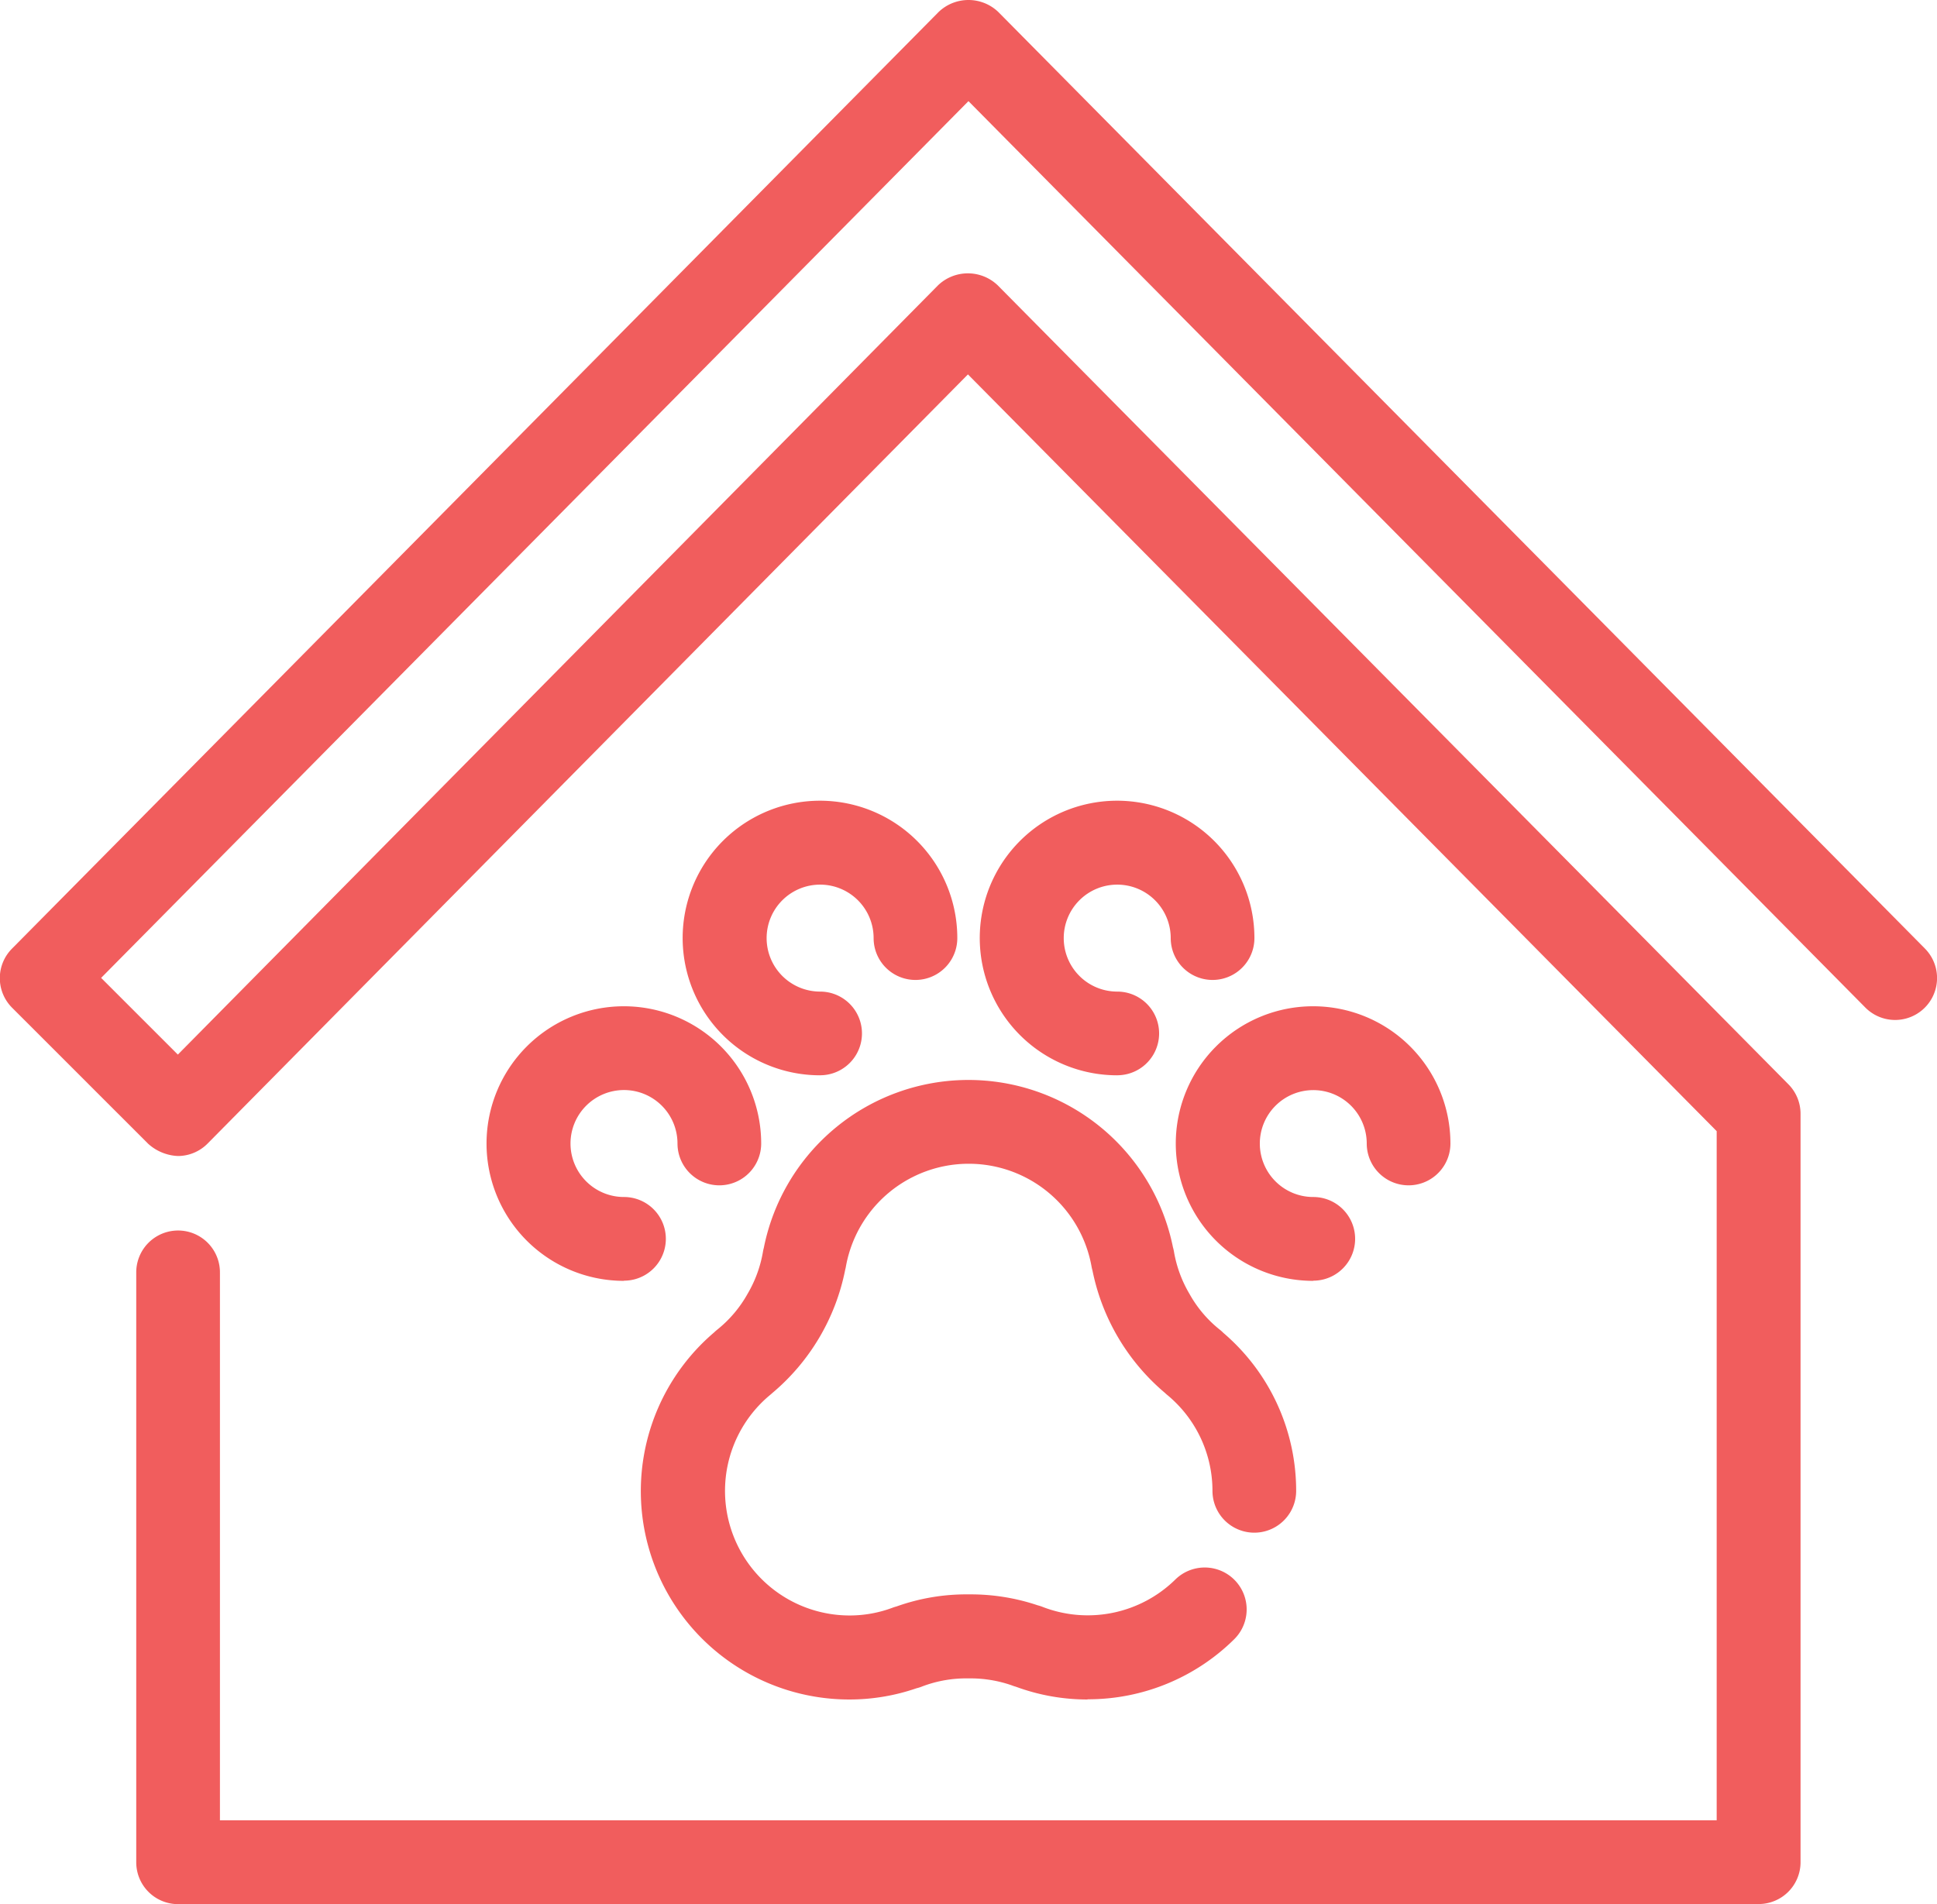
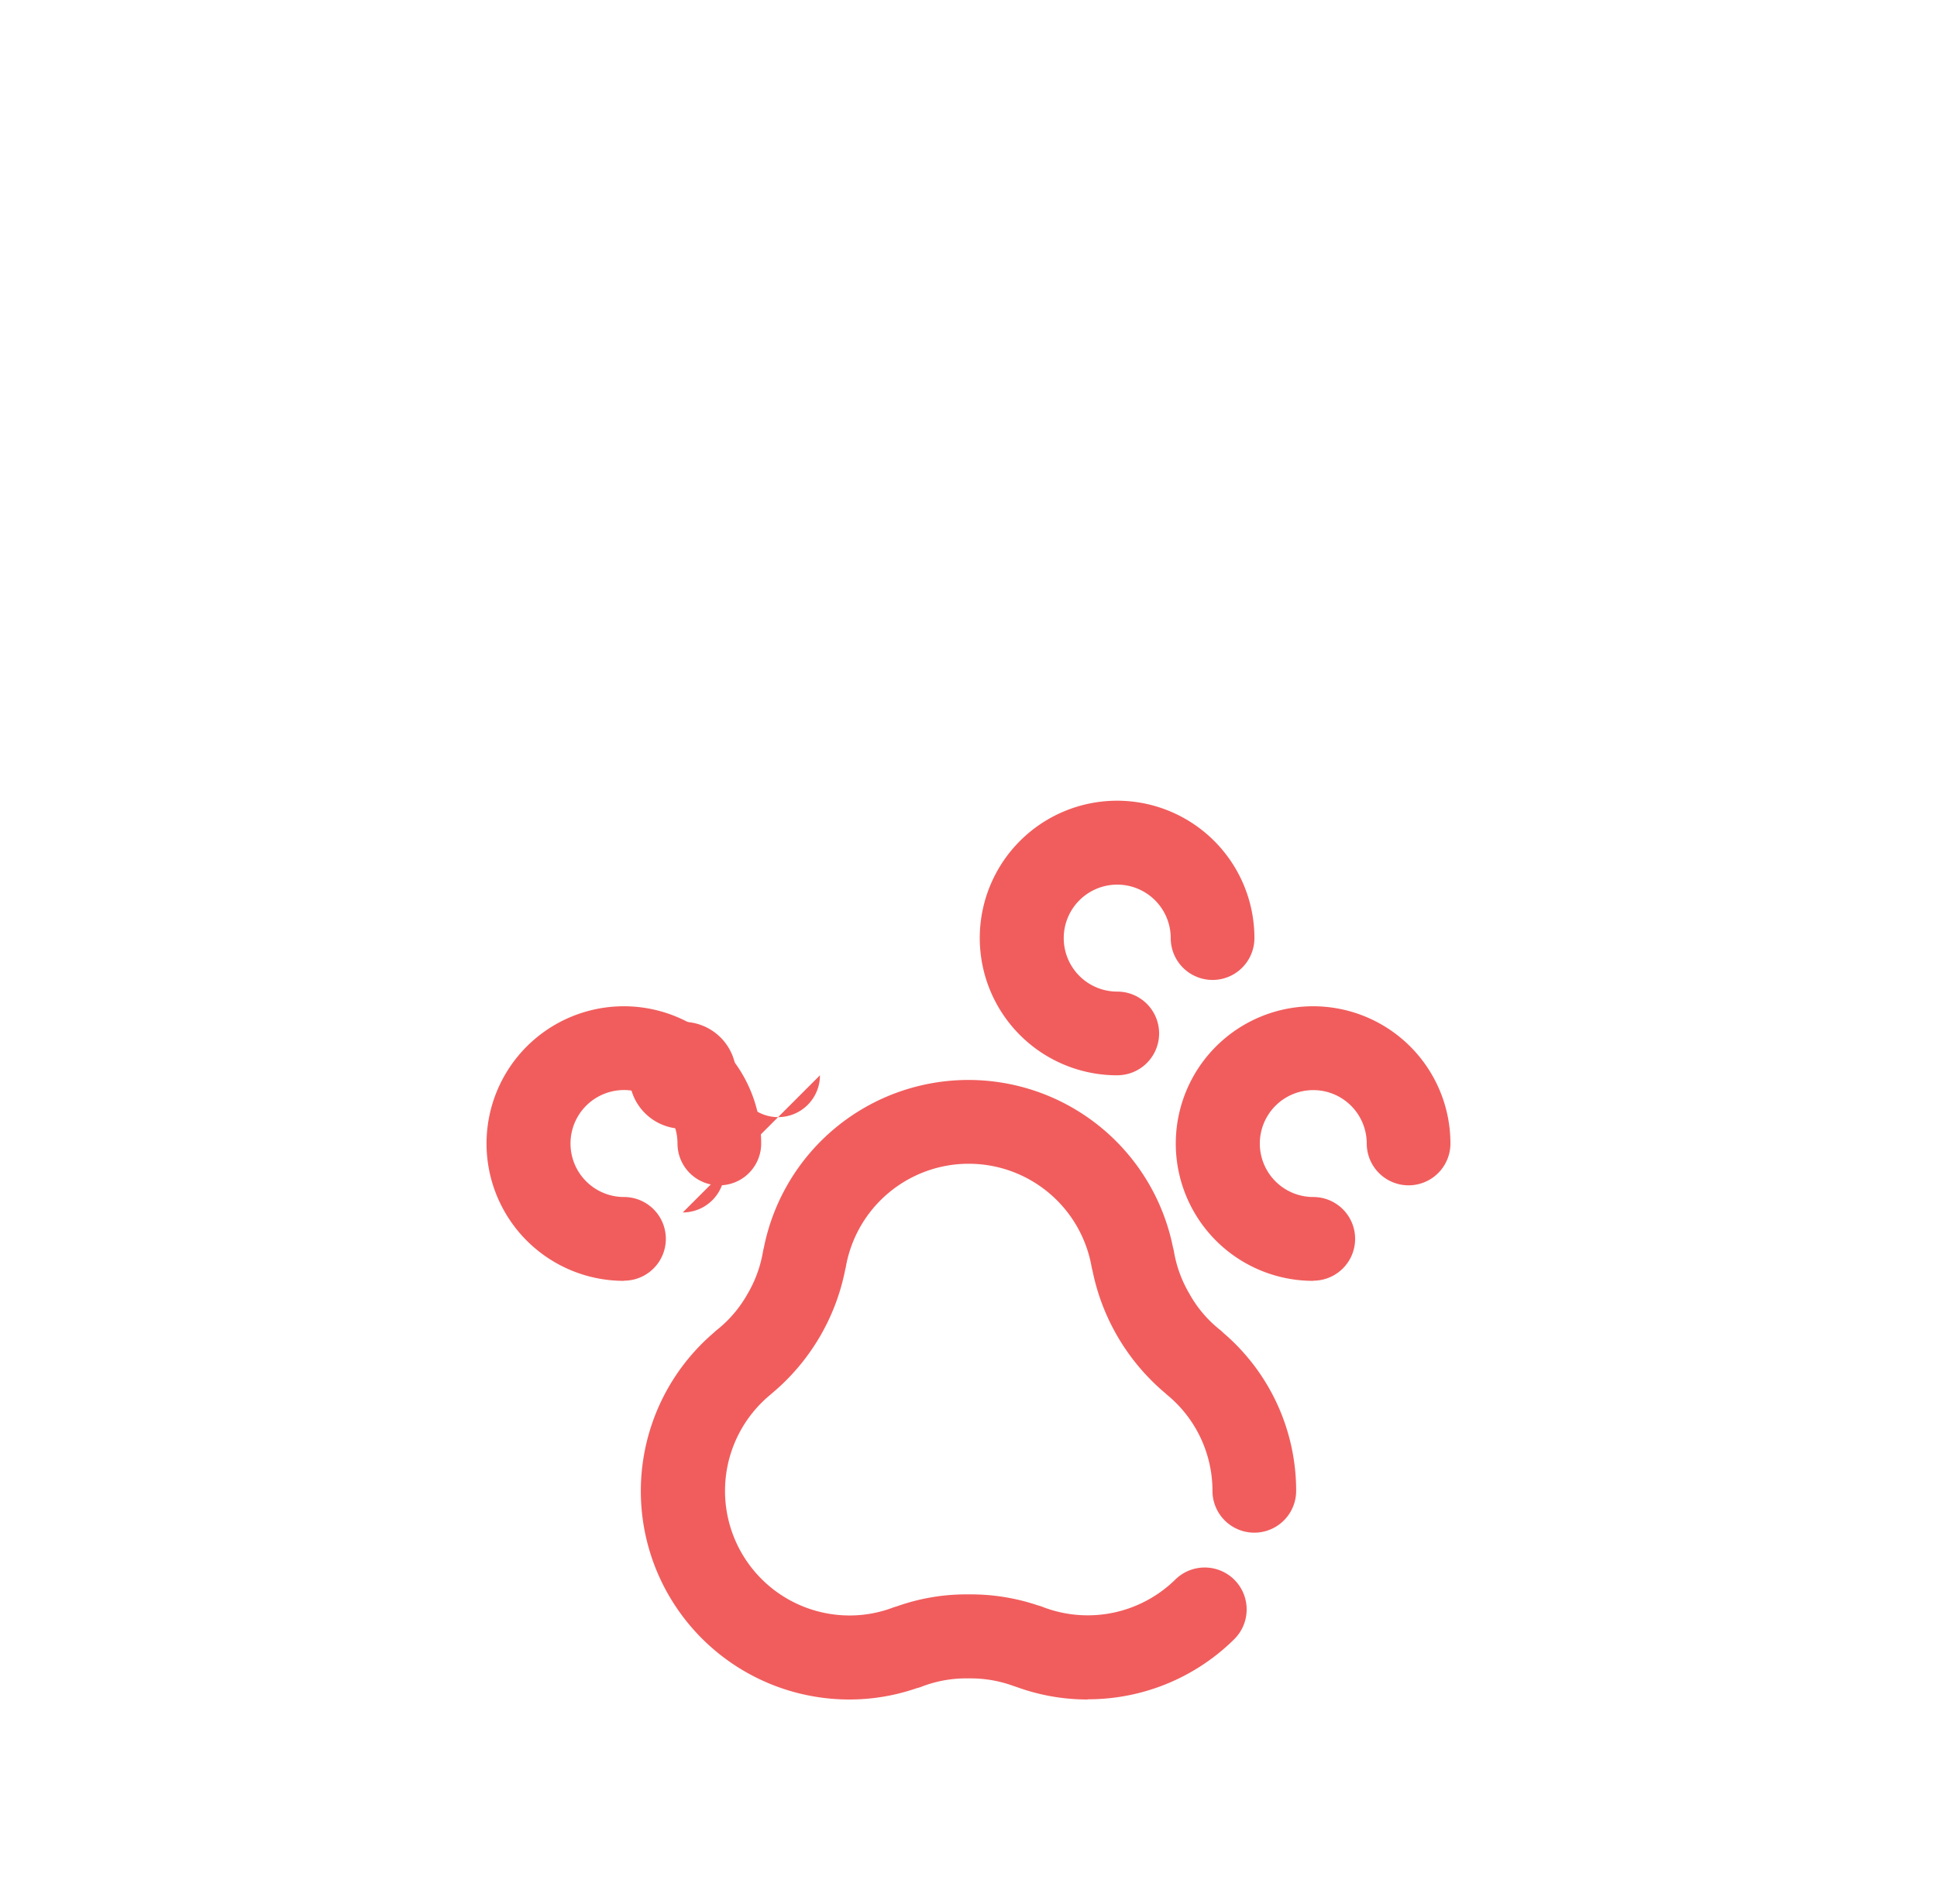
<svg xmlns="http://www.w3.org/2000/svg" id="Group_87" data-name="Group 87" width="55.546" height="54.616" viewBox="0 0 55.546 54.616">
  <defs>
    <clipPath id="clip-path">
      <rect id="Rectangle_34" data-name="Rectangle 34" width="55.546" height="54.616" fill="none" />
    </clipPath>
  </defs>
  <g id="Group_86" data-name="Group 86" clip-path="url(#clip-path)">
    <path id="Path_88" data-name="Path 88" d="M150.474,249.821a5.923,5.923,0,0,1-2.052-.367c-.034-.009-.067-.02-.1-.033a3.584,3.584,0,0,0-1.256-.205,3.543,3.543,0,0,0-1.327.23,1.035,1.035,0,0,1-.163.052,5.894,5.894,0,0,1-1.921.323,5.978,5.978,0,0,1-3.887-10.527c.03-.029.061-.056.094-.083a3.5,3.5,0,0,0,.869-1.028,3.559,3.559,0,0,0,.438-1.194,1.017,1.017,0,0,1,.026-.12,5.983,5.983,0,0,1,11.733-.02,1.162,1.162,0,0,1,.031.139,3.553,3.553,0,0,0,.44,1.194,3.463,3.463,0,0,0,.868,1.028,1.086,1.086,0,0,1,.106.095,5.955,5.955,0,0,1,2.088,4.531,1.2,1.2,0,0,1-2.4,0,3.564,3.564,0,0,0-1.3-2.753c-.02-.017-.041-.034-.059-.053a6.2,6.2,0,0,1-2.082-3.515,1.132,1.132,0,0,1-.027-.116,3.578,3.578,0,0,0-7.043,0c-.005.031-.012.061-.02.091a6.184,6.184,0,0,1-2.095,3.544c-.016.015-.033.03-.05.044a3.574,3.574,0,0,0,2.279,6.333,3.51,3.51,0,0,0,1.227-.224,1.138,1.138,0,0,1,.111-.035,5.957,5.957,0,0,1,2.072-.346,6.024,6.024,0,0,1,1.974.313,1.27,1.27,0,0,1,.137.044,3.585,3.585,0,0,0,3.81-.782,1.2,1.2,0,0,1,1.688,1.713,5.953,5.953,0,0,1-4.2,1.721" transform="translate(-119.292 -201.074)" fill="#f15d5d" />
    <path id="Path_89" data-name="Path 89" d="M108.447,224.093a3.938,3.938,0,1,1,3.939-3.94,1.2,1.2,0,0,1-2.4,0,1.534,1.534,0,1,0-1.534,1.535,1.2,1.2,0,0,1,0,2.4" transform="translate(-90.558 -187.354)" fill="#f15d5d" />
-     <path id="Path_90" data-name="Path 90" d="M150.574,179.935A3.938,3.938,0,1,1,154.513,176a1.2,1.2,0,0,1-2.4,0,1.534,1.534,0,1,0-1.534,1.534,1.2,1.2,0,0,1,0,2.4" transform="translate(-127.061 -149.092)" fill="#f15d5d" />
+     <path id="Path_90" data-name="Path 90" d="M150.574,179.935a1.2,1.2,0,0,1-2.4,0,1.534,1.534,0,1,0-1.534,1.534,1.2,1.2,0,0,1,0,2.4" transform="translate(-127.061 -149.092)" fill="#f15d5d" />
    <path id="Path_91" data-name="Path 91" d="M214.41,179.935A3.938,3.938,0,1,1,218.348,176a1.2,1.2,0,1,1-2.4,0,1.534,1.534,0,1,0-1.533,1.534,1.2,1.2,0,1,1,0,2.4" transform="translate(-182.376 -149.092)" fill="#f15d5d" />
    <path id="Path_92" data-name="Path 92" d="M256.536,224.093a3.938,3.938,0,1,1,3.937-3.94,1.2,1.2,0,0,1-2.4,0,1.533,1.533,0,1,0-1.533,1.535,1.2,1.2,0,1,1,0,2.4" transform="translate(-218.88 -187.354)" fill="#f15d5d" />
-     <path id="Path_93" data-name="Path 93" d="M50.43,54.616H5.107a1.2,1.2,0,0,1-1.2-1.2V36.494a1.2,1.2,0,0,1,2.4,0V52.211H49.228V32.444L27.757,10.738,5.953,32.8a1.2,1.2,0,0,1-.852.357,1.354,1.354,0,0,1-.853-.352l-3.9-3.9a1.2,1.2,0,0,1,0-1.7L26.917.342a1.237,1.237,0,0,1,1.71,0L55.2,27.207a1.2,1.2,0,0,1-1.71,1.691L27.772,2.9,2.9,28.048l2.2,2.2L26.9,8.182a1.238,1.238,0,0,1,1.71,0L51.285,31.1a1.2,1.2,0,0,1,.348.845V53.413a1.2,1.2,0,0,1-1.2,1.2" transform="translate(0 0.001)" fill="#f15d5d" />
  </g>
</svg>